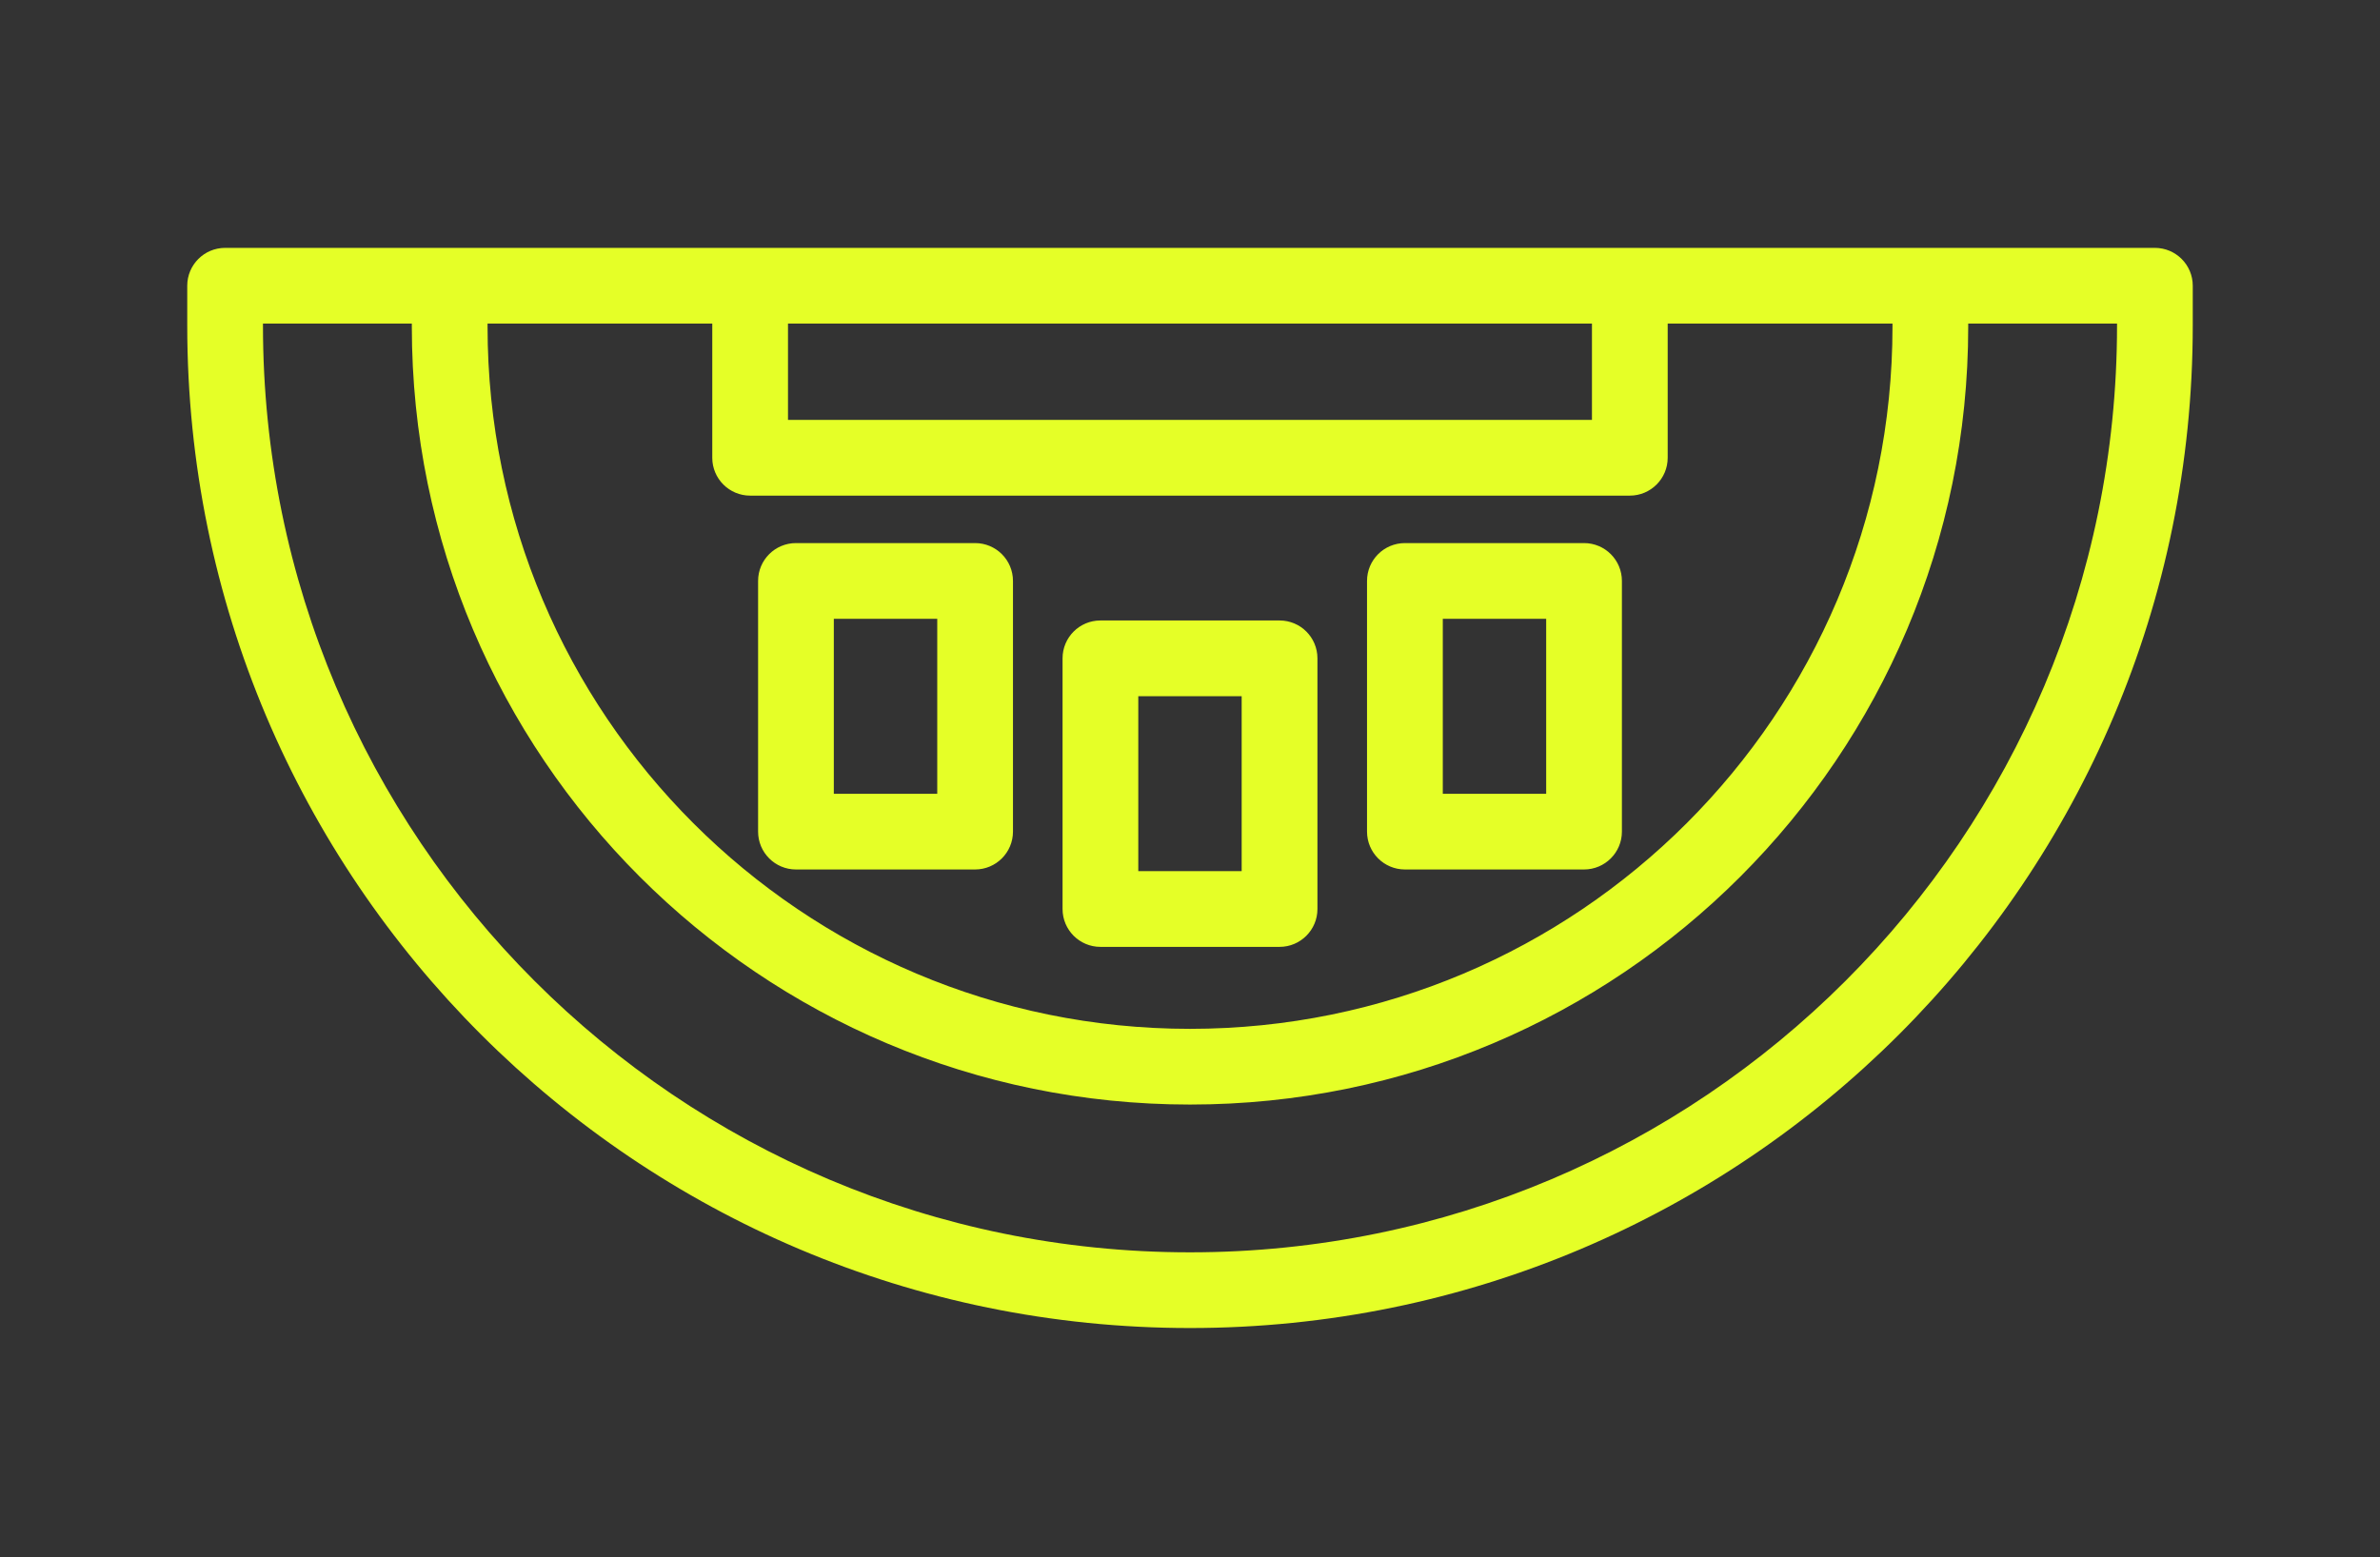
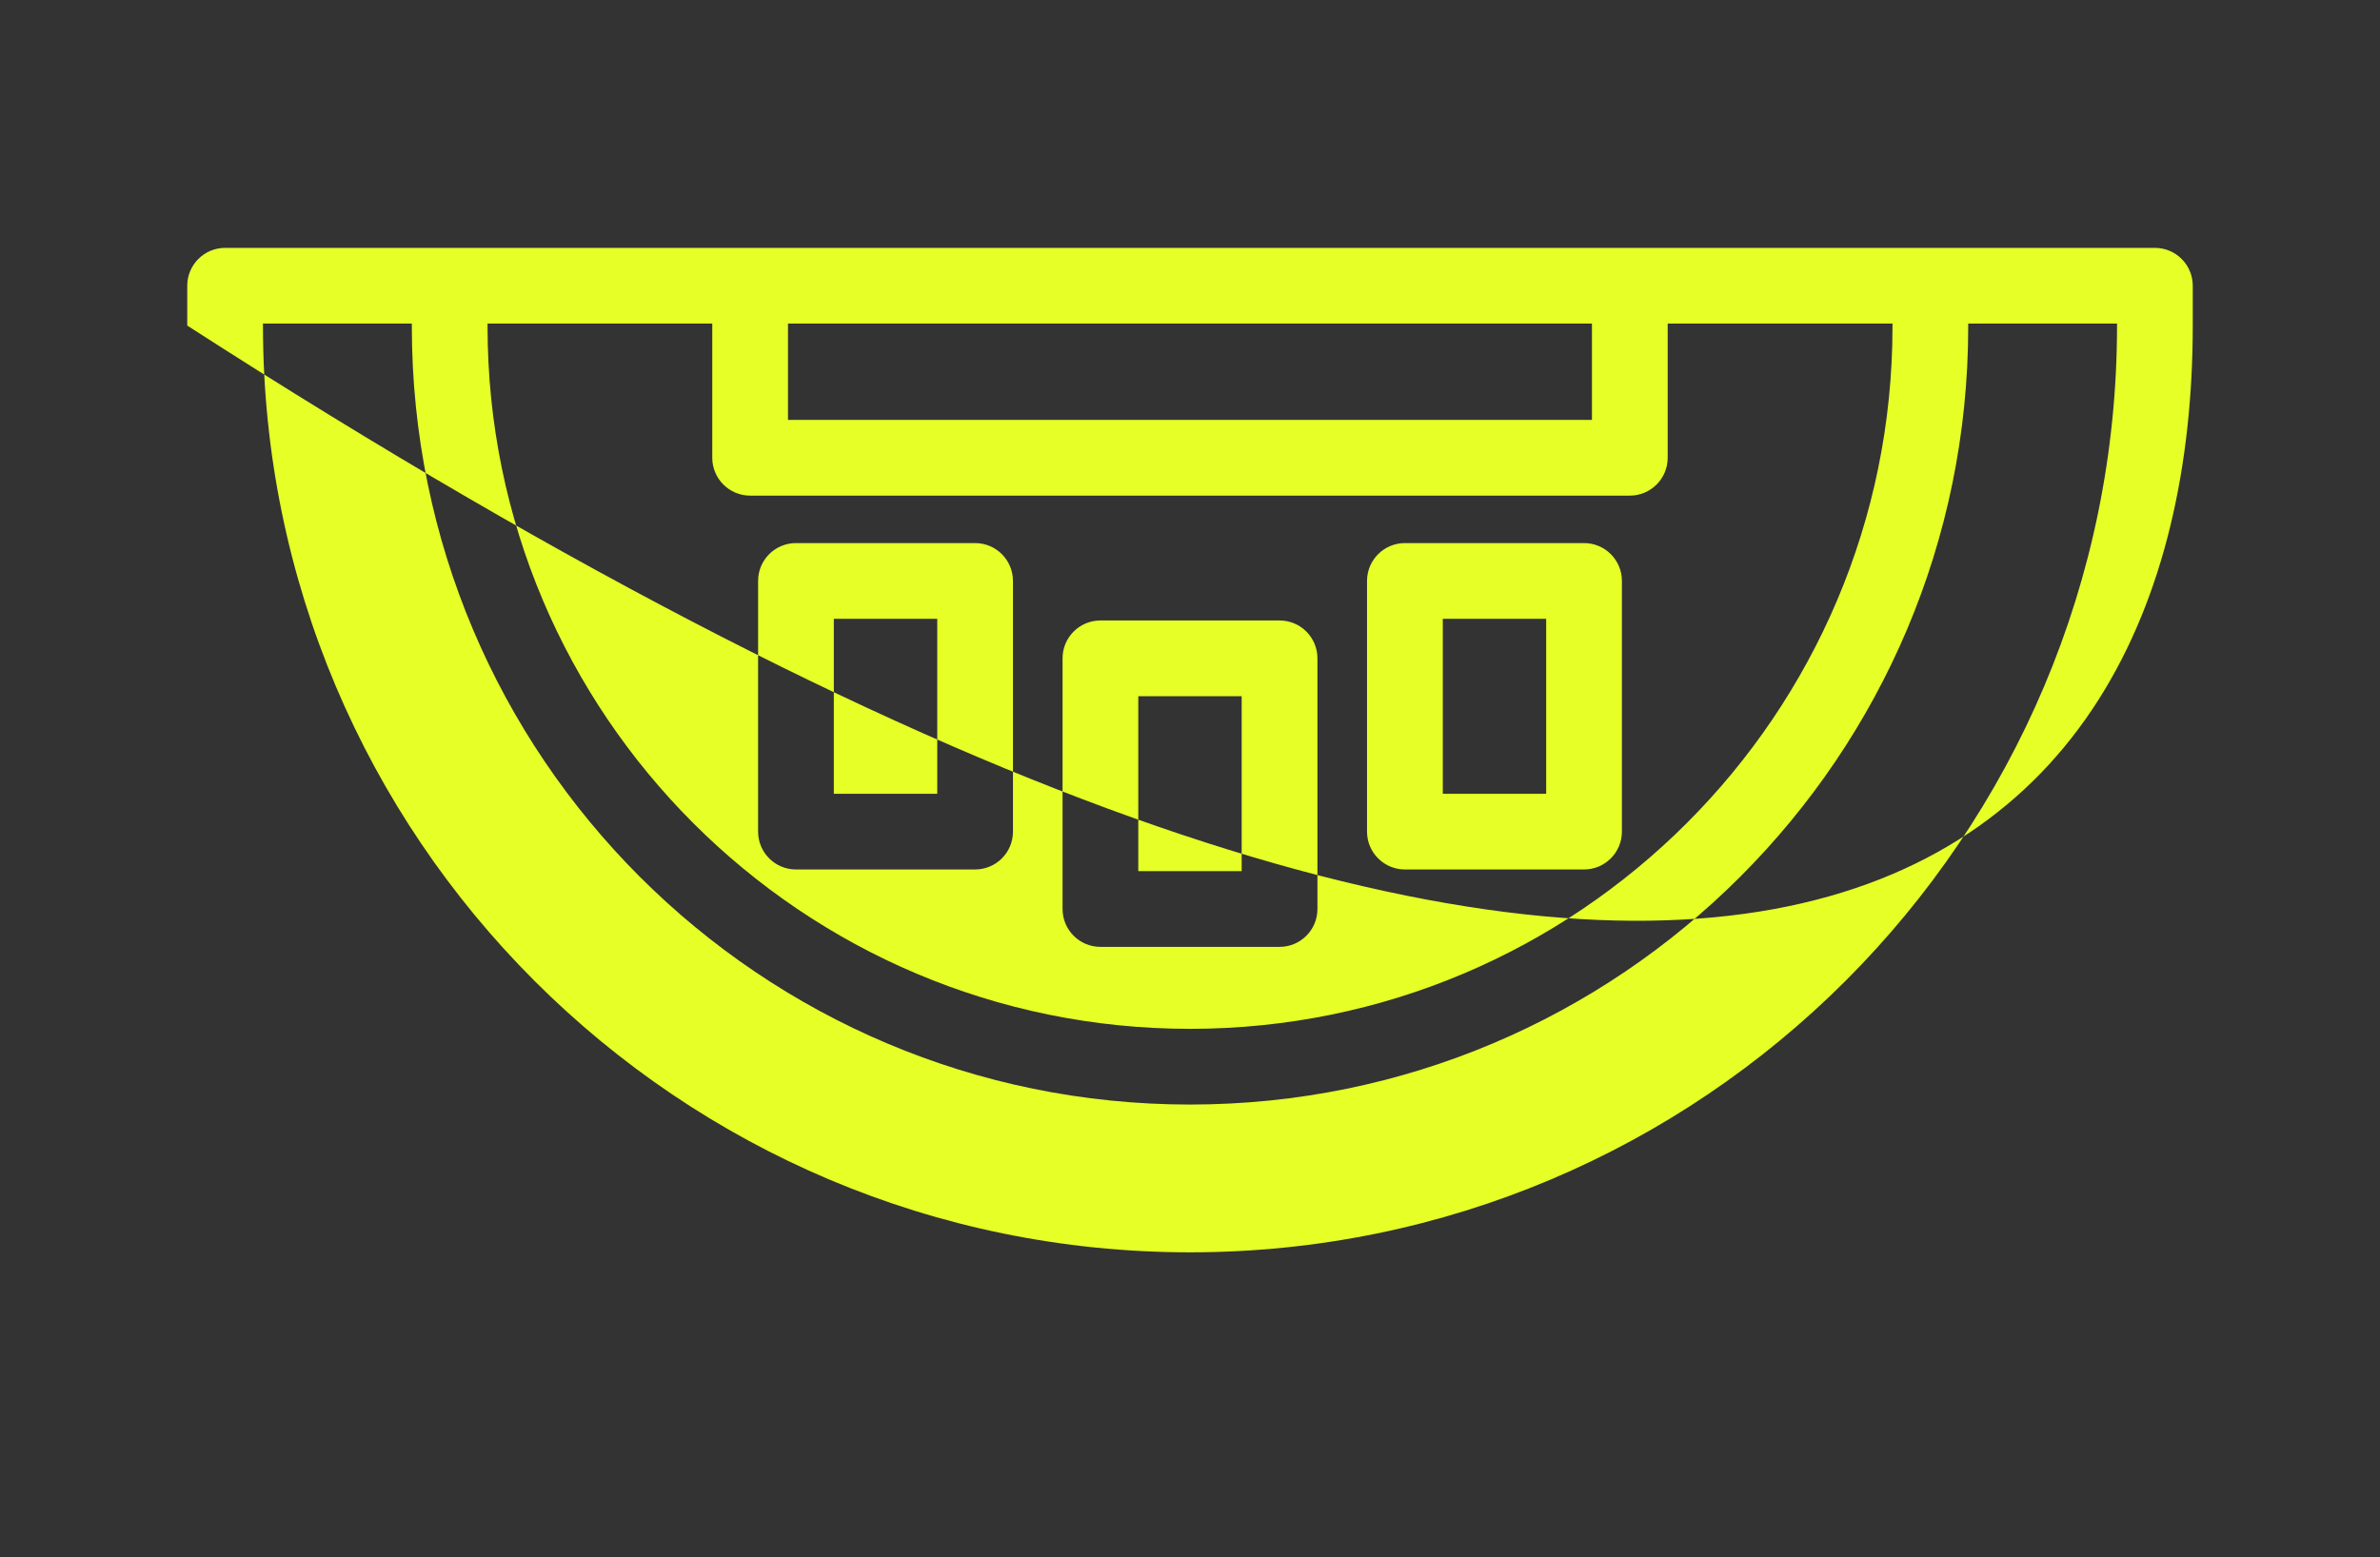
<svg xmlns="http://www.w3.org/2000/svg" width="55" height="36" viewBox="0 0 55 36" fill="none">
  <rect x="0" y="0" width="55" height="36" fill="#333333" stroke="none" />
-   <path fill-rule="evenodd" clip-rule="evenodd" d="M5.202 5.73C4.719 5.73 4.327 6.122 4.327 6.605V7.526C4.327 20.325 14.702 30.699 27.5 30.699C40.298 30.699 50.673 20.325 50.673 7.526V6.605C50.673 6.122 50.281 5.73 49.798 5.73H5.202ZM6.077 7.526V7.48H9.517V7.55C9.517 17.482 17.568 25.533 27.5 25.533C37.432 25.533 45.484 17.482 45.484 7.55V7.48H48.923V7.526C48.923 19.358 39.332 28.949 27.5 28.949C15.669 28.949 6.077 19.358 6.077 7.526ZM11.267 7.55V7.48H16.46V10.582C16.46 11.065 16.852 11.457 17.335 11.457H37.664C38.147 11.457 38.539 11.065 38.539 10.582V7.48H43.734V7.55C43.734 16.515 36.466 23.783 27.5 23.783C18.535 23.783 11.267 16.515 11.267 7.55ZM36.789 7.48H18.21V9.707H36.789V7.48ZM24.555 15.218C24.555 14.734 24.947 14.343 25.43 14.343H29.57C30.053 14.343 30.445 14.734 30.445 15.218V21.013C30.445 21.496 30.053 21.888 29.57 21.888H25.43C24.947 21.888 24.555 21.496 24.555 21.013V15.218ZM26.305 16.093V20.138H28.694V16.093H26.305ZM22.534 12.554C23.017 12.554 23.409 12.945 23.409 13.429V19.224C23.409 19.707 23.017 20.099 22.534 20.099H18.394C17.911 20.099 17.519 19.707 17.519 19.224V13.429C17.519 12.945 17.911 12.554 18.394 12.554L22.534 12.554ZM21.659 18.349V14.304H19.269V18.349H21.659ZM37.481 13.429C37.481 12.945 37.089 12.554 36.606 12.554L32.467 12.554C31.983 12.554 31.591 12.945 31.591 13.429L31.591 19.224C31.591 19.707 31.983 20.099 32.467 20.099H36.606C37.089 20.099 37.481 19.707 37.481 19.224V13.429ZM35.731 14.304V18.349H33.342L33.342 14.304H35.731Z" fill="#E5FF27" />
+   <path fill-rule="evenodd" clip-rule="evenodd" d="M5.202 5.73C4.719 5.73 4.327 6.122 4.327 6.605V7.526C40.298 30.699 50.673 20.325 50.673 7.526V6.605C50.673 6.122 50.281 5.73 49.798 5.73H5.202ZM6.077 7.526V7.48H9.517V7.55C9.517 17.482 17.568 25.533 27.5 25.533C37.432 25.533 45.484 17.482 45.484 7.55V7.48H48.923V7.526C48.923 19.358 39.332 28.949 27.5 28.949C15.669 28.949 6.077 19.358 6.077 7.526ZM11.267 7.55V7.48H16.46V10.582C16.46 11.065 16.852 11.457 17.335 11.457H37.664C38.147 11.457 38.539 11.065 38.539 10.582V7.48H43.734V7.55C43.734 16.515 36.466 23.783 27.5 23.783C18.535 23.783 11.267 16.515 11.267 7.55ZM36.789 7.48H18.21V9.707H36.789V7.48ZM24.555 15.218C24.555 14.734 24.947 14.343 25.43 14.343H29.57C30.053 14.343 30.445 14.734 30.445 15.218V21.013C30.445 21.496 30.053 21.888 29.57 21.888H25.43C24.947 21.888 24.555 21.496 24.555 21.013V15.218ZM26.305 16.093V20.138H28.694V16.093H26.305ZM22.534 12.554C23.017 12.554 23.409 12.945 23.409 13.429V19.224C23.409 19.707 23.017 20.099 22.534 20.099H18.394C17.911 20.099 17.519 19.707 17.519 19.224V13.429C17.519 12.945 17.911 12.554 18.394 12.554L22.534 12.554ZM21.659 18.349V14.304H19.269V18.349H21.659ZM37.481 13.429C37.481 12.945 37.089 12.554 36.606 12.554L32.467 12.554C31.983 12.554 31.591 12.945 31.591 13.429L31.591 19.224C31.591 19.707 31.983 20.099 32.467 20.099H36.606C37.089 20.099 37.481 19.707 37.481 19.224V13.429ZM35.731 14.304V18.349H33.342L33.342 14.304H35.731Z" fill="#E5FF27" />
</svg>